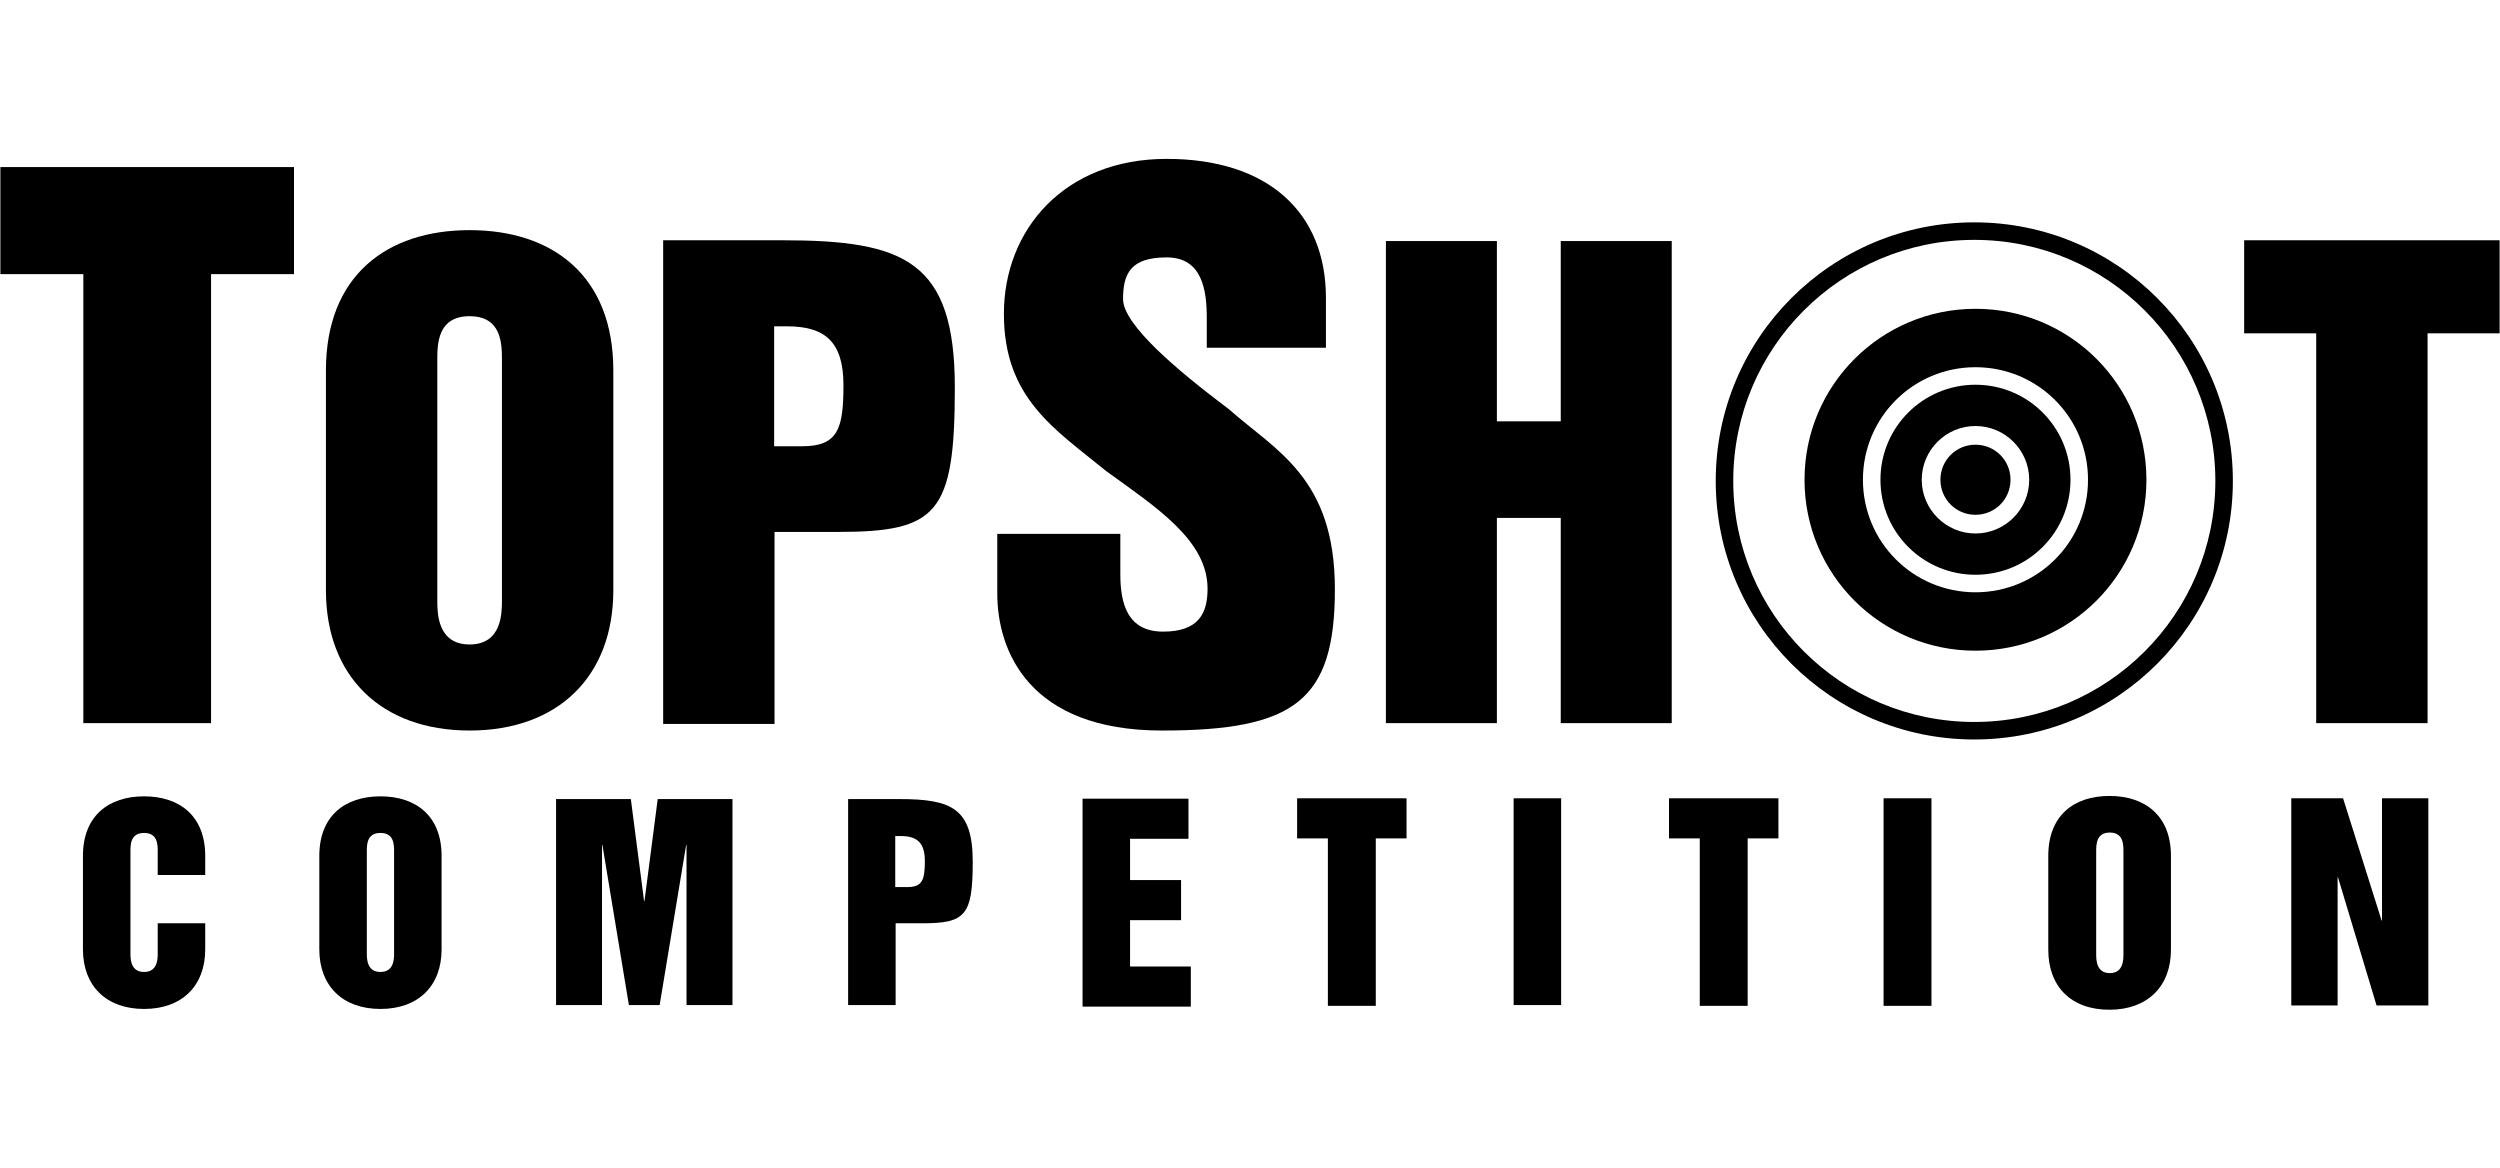
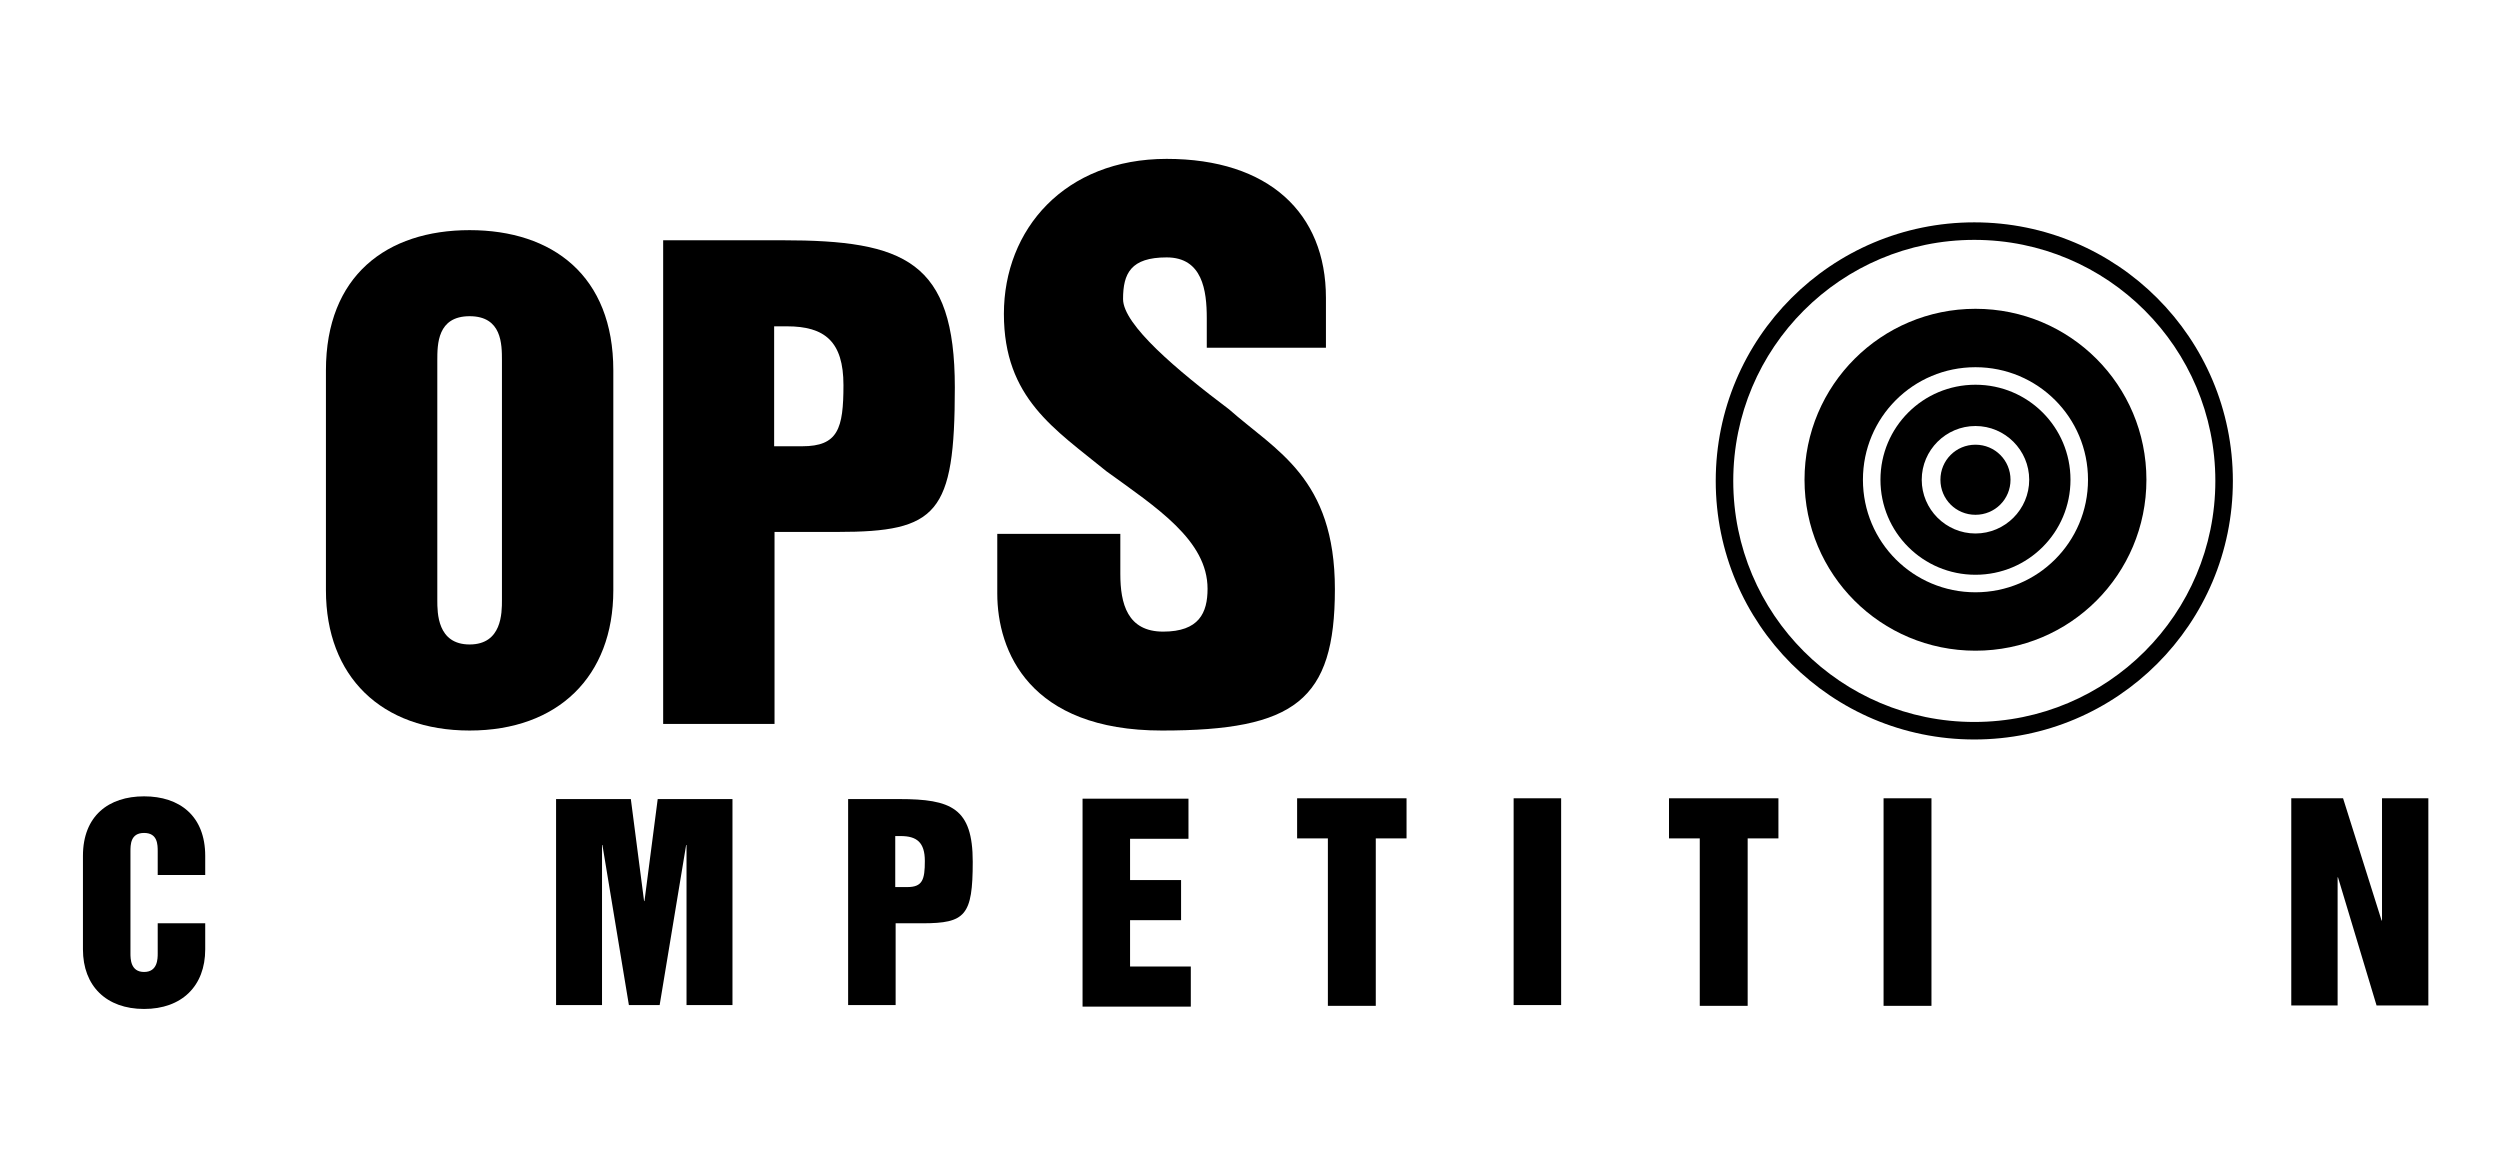
<svg xmlns="http://www.w3.org/2000/svg" id="Ebene_1" version="1.1" viewBox="0 0 642 300">
-   <path d="M.1,42.9h75.4v27.5h-21.3v115.3H21.4v-115.3H.1v-27.5Z" />
  <path d="M83.7,95.1c0-24.3,15.6-36,36.9-36s36.9,11.7,36.9,36v56.5c0,22.1-14.2,36-36.9,36s-36.9-13.9-36.9-36v-56.5ZM112.3,154.1c0,3.3,0,11.4,8.3,11.4s8.3-8.1,8.3-11.4v-61.5c0-4.2,0-11.4-8.3-11.4s-8.3,7.2-8.3,11.4v61.5Z" />
  <path d="M170.3,61.7h30.6c31.4,0,44.3,5.3,44.3,37.8s-4.5,37.1-30.1,37.1h-16.2v49.3h-28.6V61.7ZM198.9,114.6h7.1c9.2,0,10.6-4.5,10.6-15.7s-4.8-15.1-14.5-15.1h-3.3v30.8Z" />
  <path d="M287.7,136.9v10.5c0,7.6,1.8,14.8,11,14.8s11.4-4.8,11.4-11c0-12.4-13-20.8-26-30.2-13.2-10.8-26.3-18.7-26.3-40.4s15.6-39.8,41.8-39.8,40.9,13.9,40.9,35.7v12.8h-30.6v-7.6c0-7.1-1.1-15.6-10.3-15.6s-11.2,4.1-11.2,10.7,13.9,18.3,27.2,28.3c12.1,10.7,27.2,17.6,27.2,46.2s-10.3,36.3-44.4,36.3-42.3-20.4-42.3-35.2v-15.3h31.6Z" />
-   <path d="M355.9,61.9h28.5v46.3h16.4v-46.3h28.5v123.8h-28.5v-52.7h-16.4v52.7h-28.5V61.9Z" />
-   <path d="M576.4,61.7h65.5v23.9h-18.5v100.1h-28.6v-100.1h-18.5v-23.9Z" />
  <path d="M21.3,219.8c0-10.3,6.6-15.3,15.7-15.3s15.7,5,15.7,15.3v4.9h-12.2v-6c0-1.8,0-4.8-3.5-4.8s-3.5,3-3.5,4.8v26.1c0,1.4,0,4.8,3.5,4.8s3.5-3.4,3.5-4.8v-7.7h12.2v6.7c0,9.4-6,15.3-15.7,15.3s-15.7-5.9-15.7-15.3v-24Z" />
-   <path d="M82,219.8c0-10.3,6.6-15.3,15.7-15.3s15.7,5,15.7,15.3v24c0,9.4-6,15.3-15.7,15.3s-15.7-5.9-15.7-15.3v-24ZM94.2,244.8c0,1.4,0,4.8,3.5,4.8s3.5-3.4,3.5-4.8v-26.1c0-1.8,0-4.8-3.5-4.8s-3.5,3-3.5,4.8v26.1Z" />
  <path d="M142.8,205.2h19.2l3.4,26.2h.1l3.4-26.2h19.2v52.9h-11.8v-41.1h-.1l-6.8,41.1h-7.9l-6.8-41.1h-.1v41.1h-11.8v-52.9Z" />
  <path d="M217.8,205.2h13.1c13.4,0,18.9,2.3,18.9,16.1s-1.9,15.8-12.9,15.8h-6.9v21h-12.2v-53ZM230,227.8h3c3.9,0,4.5-1.9,4.5-6.7s-2.1-6.4-6.2-6.4h-1.4v13.1Z" />
  <path d="M278,205.1h27.2v10.3h-15v10.6h13.1v10.3h-13.1v11.9h15.6v10.3h-27.8v-53.2Z" />
  <path d="M333.1,205h28.1v10.3h-7.9v43h-12.3v-43h-7.9v-10.3Z" />
  <path d="M388.7,205h12.2v53.1h-12.2v-53.1Z" />
  <path d="M428.6,205h28.1v10.3h-7.9v43h-12.3v-43h-7.9v-10.3Z" />
  <path d="M483.7,205h12.3v53.3h-12.3v-53.3Z" />
-   <path d="M526,219.8c0-10.4,6.6-15.4,15.7-15.4s15.8,5,15.8,15.4v24.1c0,9.4-6,15.4-15.8,15.4s-15.7-5.9-15.7-15.4v-24.1ZM538.3,245c0,1.4,0,4.9,3.5,4.9s3.5-3.5,3.5-4.9v-26.3c0-1.8,0-4.9-3.5-4.9s-3.5,3.1-3.5,4.9v26.3Z" />
  <path d="M588.3,205h13.4l9.9,31.4h.1v-31.4h11.9v53.2h-13.3l-9.9-32.9h-.1v32.9h-11.9v-53.2Z" />
  <path d="M516.3,123.2c0,5-4,9-9,9s-9-4-9-9,4-9,9-9,9,4,9,9Z" />
  <path d="M507.3,98.8c-13.5,0-24.4,10.9-24.4,24.4s10.9,24.4,24.4,24.4,24.4-10.9,24.4-24.4-10.9-24.4-24.4-24.4ZM507.3,137c-7.6,0-13.8-6.2-13.8-13.8s6.2-13.8,13.8-13.8,13.8,6.2,13.8,13.8-6.2,13.8-13.8,13.8Z" />
  <path d="M507.3,79.3c-24.2,0-43.9,19.6-43.9,43.9s19.6,43.9,43.9,43.9,43.9-19.6,43.9-43.9-19.6-43.9-43.9-43.9ZM507.3,152.1c-16,0-28.9-12.9-28.9-28.9s12.9-28.9,28.9-28.9,28.9,12.9,28.9,28.9-12.9,28.9-28.9,28.9Z" />
  <path d="M507,57.1c-36.7,0-66.4,29.7-66.4,66.4s29.7,66.4,66.4,66.4,66.4-29.7,66.4-66.4-29.7-66.4-66.4-66.4ZM507,185.4c-34.2,0-61.9-27.7-61.9-61.9s27.7-61.9,61.9-61.9,61.9,27.7,61.9,61.9-27.7,61.9-61.9,61.9Z" />
</svg>